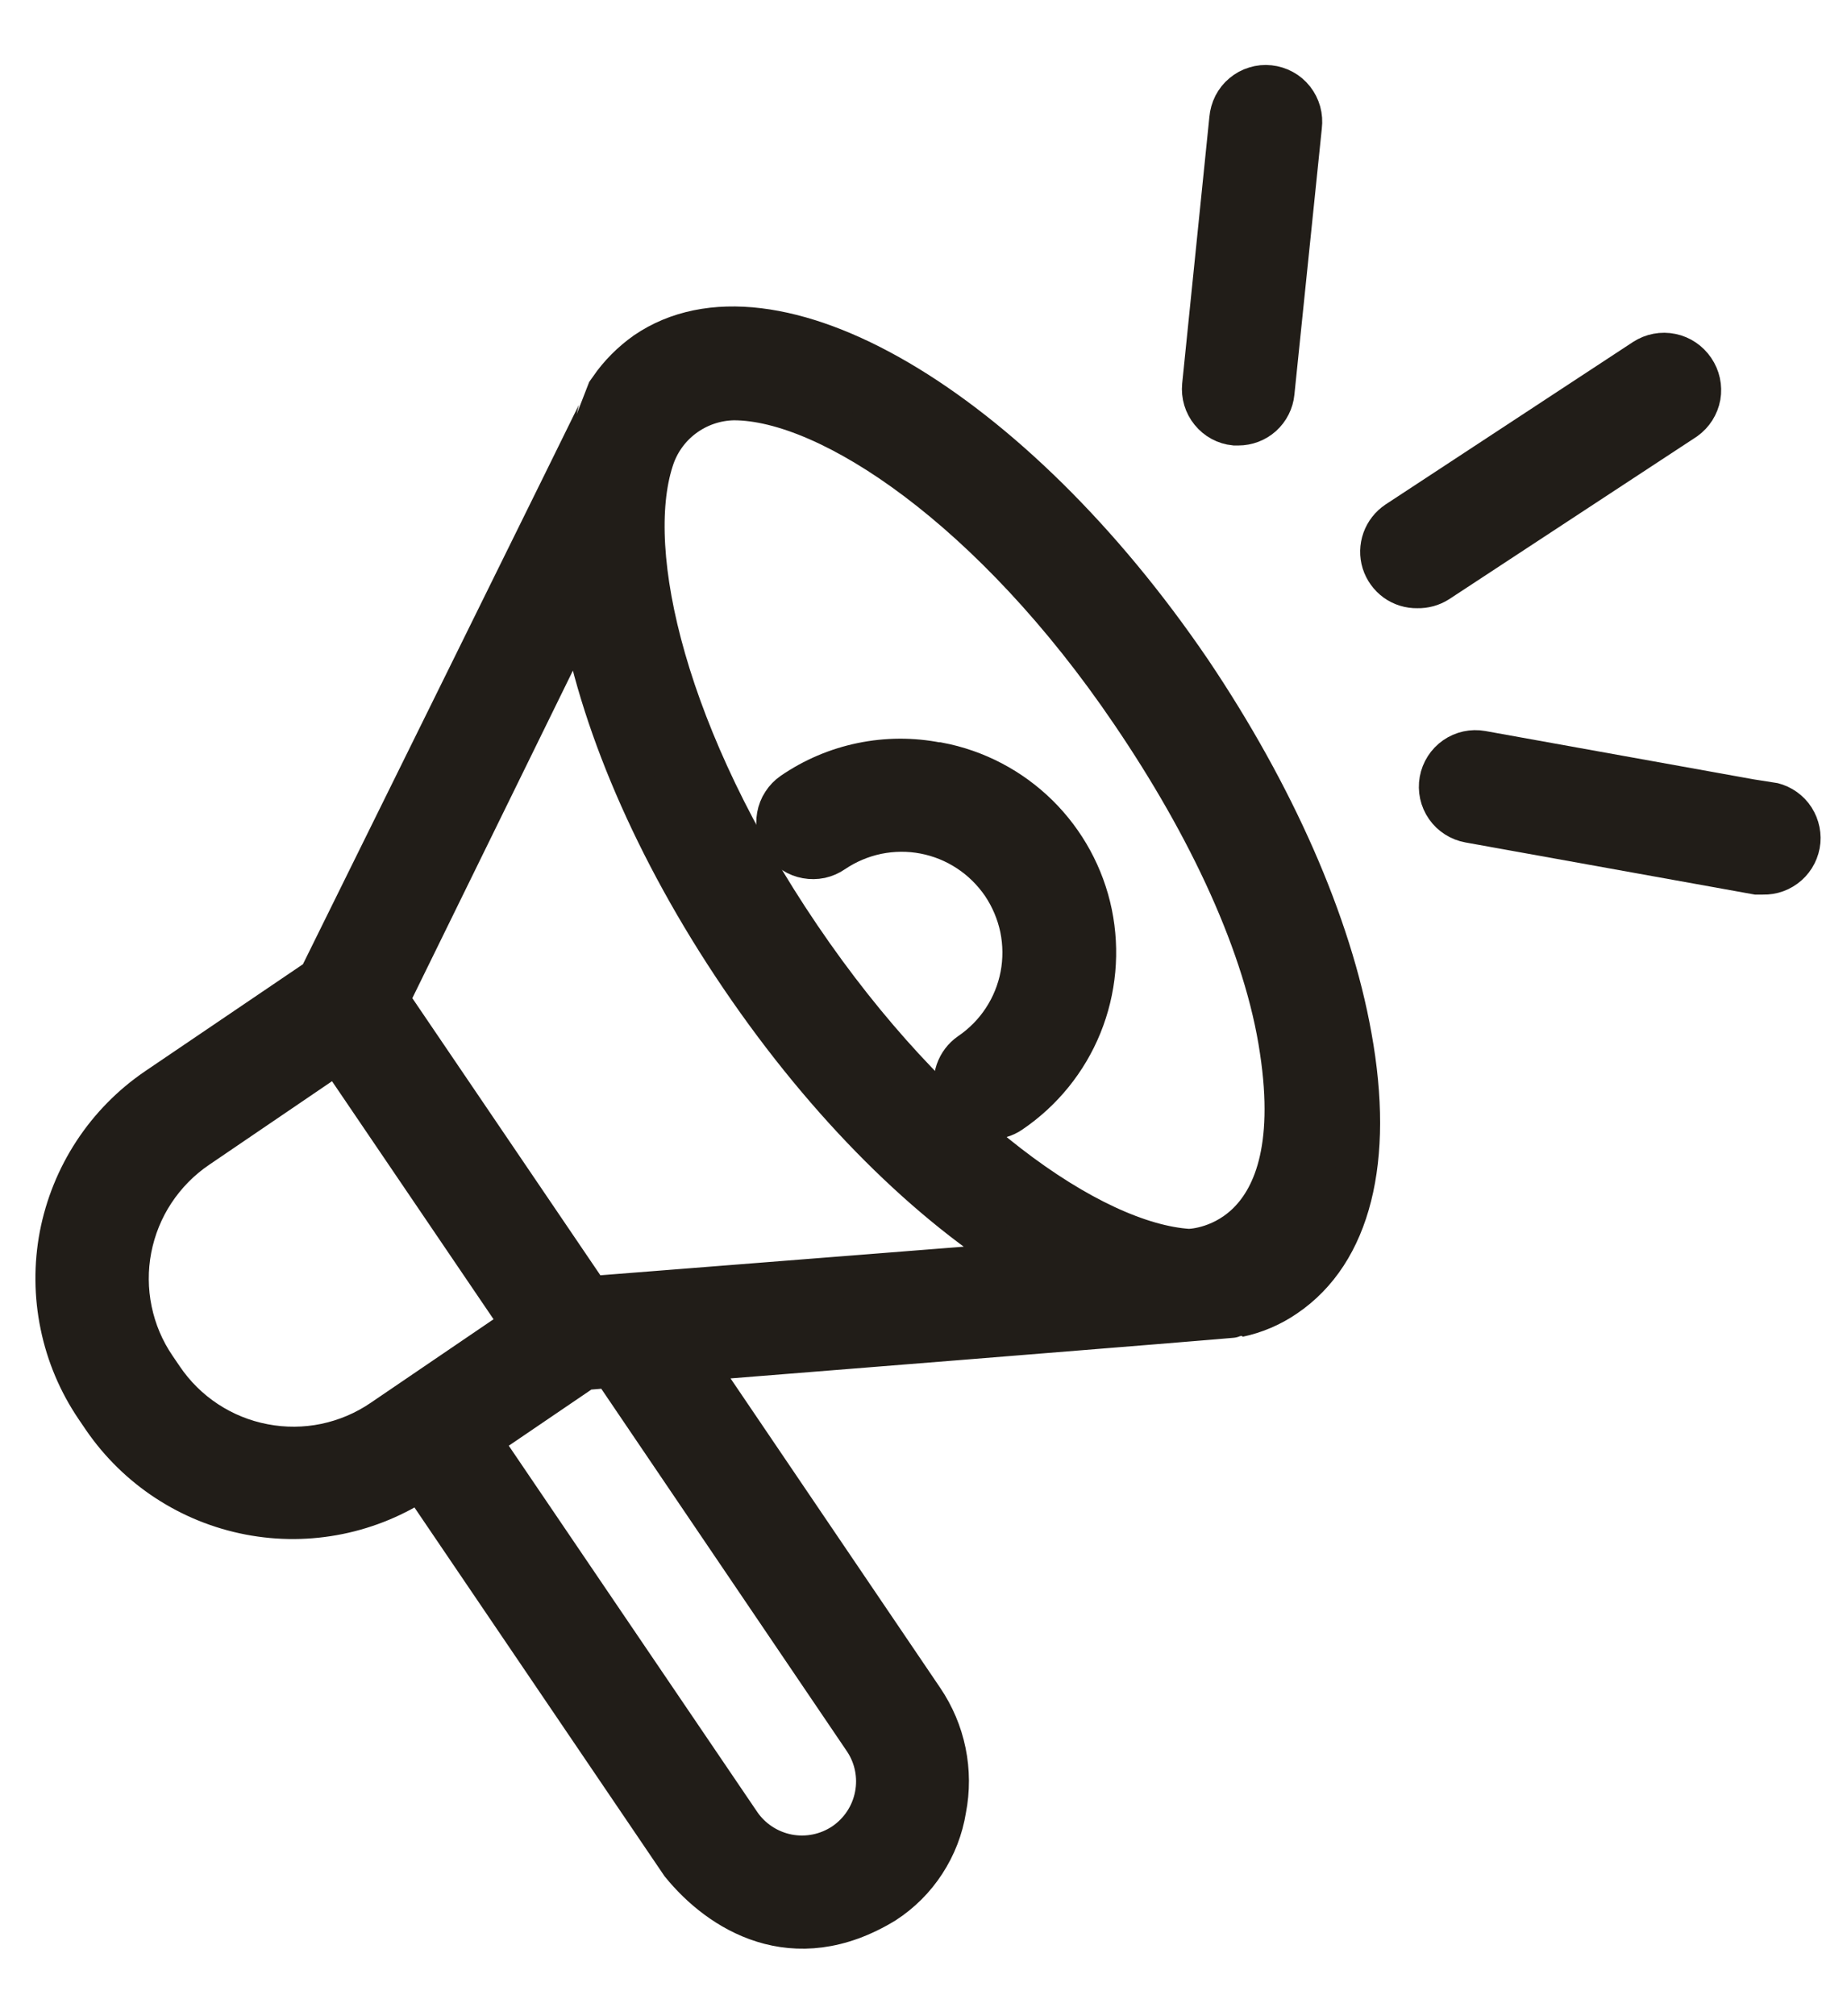
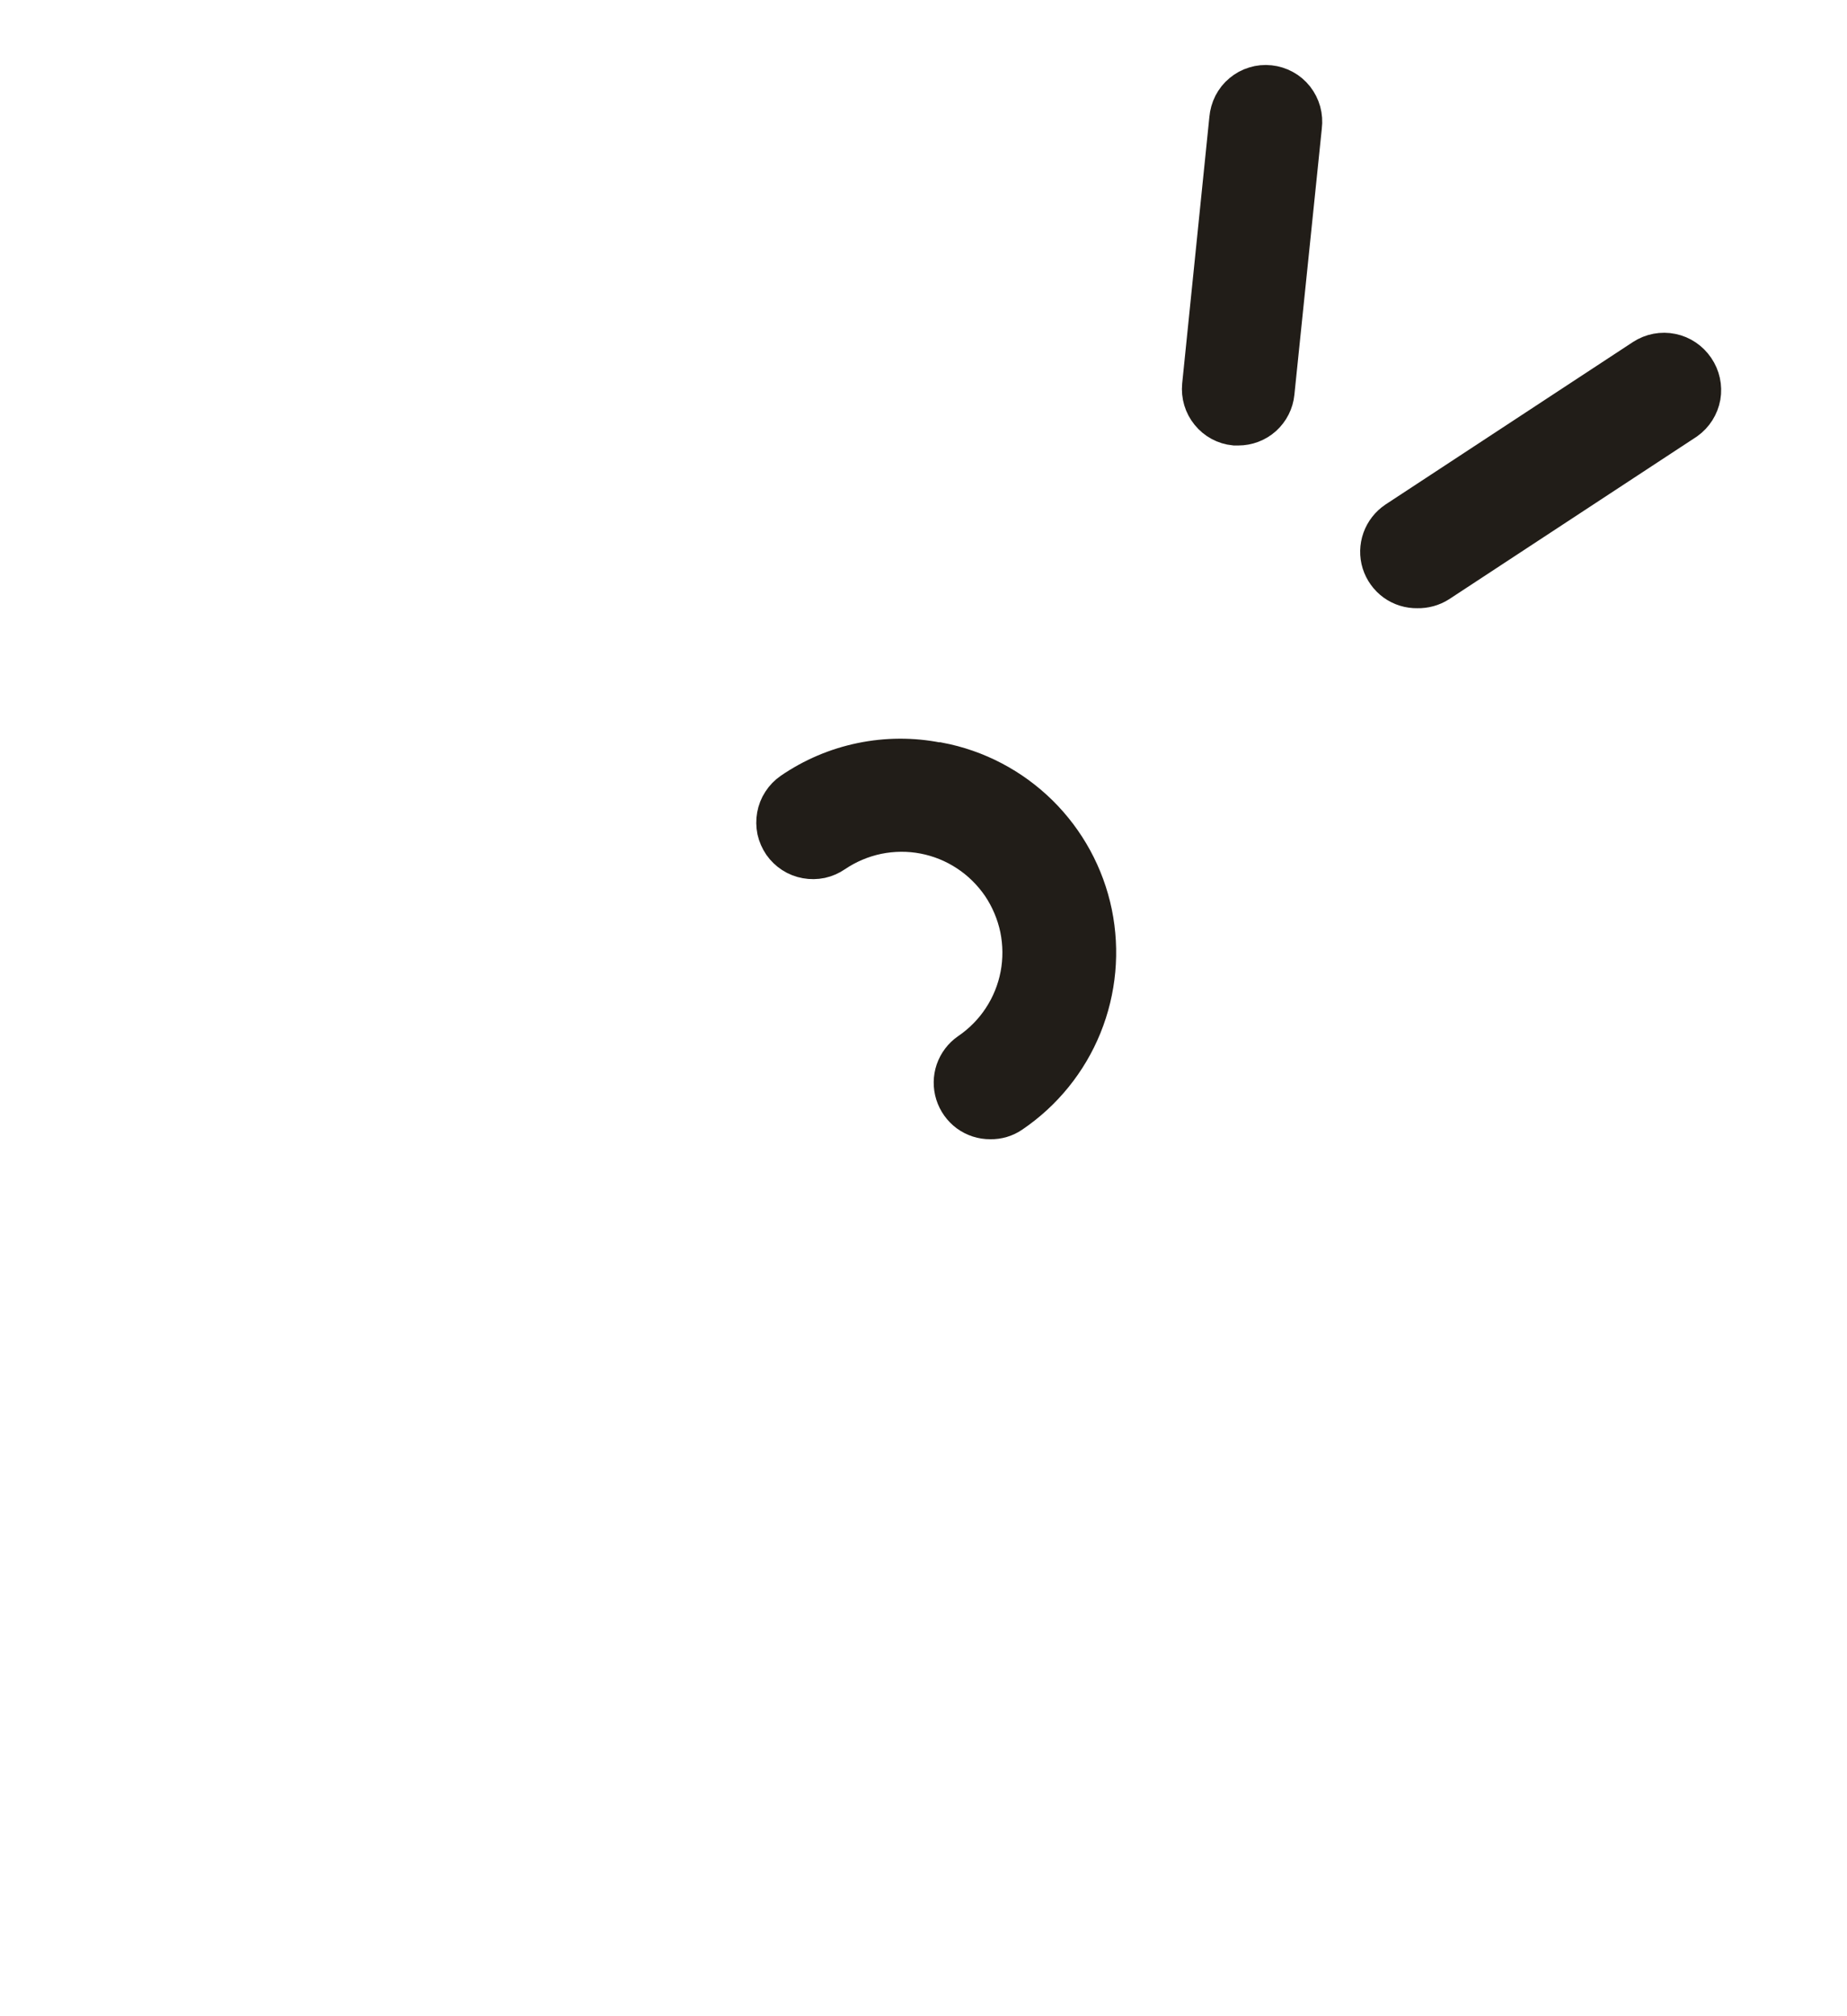
<svg xmlns="http://www.w3.org/2000/svg" width="22" height="24" viewBox="0 0 22 24" fill="none">
-   <path d="M14.185 7.995C12.045 4.847 9.187 3.174 7.691 4.199C7.526 4.316 7.383 4.46 7.268 4.625C7.268 4.637 3.803 11.648 3.803 11.648L1.869 12.958C1.572 13.16 1.318 13.418 1.121 13.718C0.924 14.018 0.788 14.354 0.72 14.706C0.653 15.058 0.656 15.421 0.729 15.772C0.801 16.123 0.942 16.457 1.144 16.754L1.231 16.882C1.639 17.476 2.264 17.885 2.972 18.021C3.679 18.157 4.411 18.008 5.01 17.607L8.116 22.184C8.573 22.747 9.451 23.308 10.534 22.648C10.726 22.524 10.89 22.36 11.014 22.169C11.139 21.977 11.223 21.762 11.259 21.536C11.303 21.311 11.302 21.081 11.256 20.856C11.21 20.632 11.12 20.42 10.991 20.23L8.254 16.193C8.254 16.193 14.724 15.678 14.748 15.668C14.95 15.626 15.141 15.544 15.311 15.427C16.08 14.905 16.356 13.809 16.09 12.342C15.85 10.991 15.171 9.46 14.185 7.995ZM1.935 16.406L1.848 16.278C1.708 16.073 1.611 15.843 1.561 15.6C1.511 15.357 1.509 15.107 1.556 14.864C1.603 14.621 1.697 14.389 1.833 14.183C1.97 13.976 2.145 13.798 2.35 13.659L4.021 12.523L6.226 15.77L4.555 16.906C4.35 17.046 4.12 17.143 3.877 17.194C3.635 17.244 3.385 17.246 3.141 17.199C2.898 17.153 2.666 17.059 2.459 16.923C2.252 16.787 2.074 16.611 1.935 16.406ZM10.295 20.707C10.427 20.903 10.476 21.144 10.43 21.377C10.385 21.609 10.249 21.814 10.053 21.947C9.856 22.079 9.615 22.128 9.382 22.083C9.149 22.037 8.943 21.902 8.81 21.705L5.713 17.143L6.958 16.297L7.287 16.27L10.295 20.707ZM7.026 15.441L4.623 11.902L6.915 7.229C7.137 8.541 7.788 10.101 8.827 11.631C9.867 13.162 11.075 14.341 12.212 15.033L7.026 15.441ZM14.158 14.878C13.002 14.803 11.121 13.5 9.528 11.152C7.935 8.805 7.418 6.583 7.773 5.478C7.837 5.271 7.965 5.089 8.139 4.959C8.313 4.829 8.523 4.757 8.74 4.753C9.886 4.753 11.837 6.063 13.476 8.479C14.4 9.837 15.072 11.259 15.255 12.502C15.616 14.878 14.158 14.878 14.158 14.878Z" fill="#211D18" stroke="#211D18" stroke-width="0.5" />
  <path d="M11.162 9.086C10.866 9.027 10.561 9.029 10.266 9.09C9.97 9.151 9.69 9.27 9.441 9.441C9.395 9.473 9.356 9.513 9.326 9.56C9.295 9.607 9.275 9.659 9.265 9.714C9.255 9.769 9.256 9.825 9.267 9.88C9.279 9.934 9.302 9.986 9.333 10.032C9.365 10.078 9.406 10.117 9.452 10.147C9.499 10.178 9.552 10.198 9.607 10.208C9.661 10.218 9.718 10.217 9.772 10.206C9.827 10.194 9.879 10.171 9.924 10.14C10.082 10.033 10.259 9.958 10.446 9.919C10.632 9.881 10.825 9.879 11.012 9.915C11.199 9.951 11.377 10.023 11.536 10.128C11.695 10.232 11.832 10.368 11.94 10.525C12.046 10.683 12.121 10.86 12.16 11.046C12.198 11.233 12.2 11.425 12.164 11.613C12.128 11.8 12.056 11.978 11.951 12.137C11.847 12.296 11.711 12.433 11.554 12.54C11.479 12.592 11.424 12.665 11.394 12.751C11.365 12.836 11.364 12.929 11.391 13.015C11.418 13.101 11.472 13.176 11.544 13.23C11.617 13.283 11.705 13.312 11.796 13.311C11.882 13.313 11.966 13.288 12.037 13.239C12.413 12.984 12.705 12.624 12.876 12.203C13.047 11.782 13.089 11.32 12.998 10.875C12.906 10.43 12.684 10.023 12.36 9.704C12.036 9.386 11.625 9.17 11.179 9.086H11.162Z" fill="#211D18" stroke="#211D18" stroke-width="0.5" />
  <path d="M14.707 5.053H14.749C14.853 5.053 14.954 5.015 15.032 4.945C15.11 4.874 15.159 4.778 15.169 4.674L15.496 1.502C15.503 1.446 15.499 1.389 15.484 1.334C15.469 1.28 15.443 1.229 15.408 1.184C15.373 1.14 15.33 1.103 15.28 1.076C15.231 1.049 15.176 1.032 15.12 1.026C15.063 1.02 15.007 1.025 14.953 1.042C14.898 1.058 14.848 1.086 14.805 1.122C14.761 1.158 14.726 1.203 14.7 1.253C14.674 1.304 14.659 1.359 14.654 1.415L14.33 4.589C14.319 4.701 14.352 4.812 14.423 4.899C14.494 4.987 14.596 5.042 14.707 5.053Z" fill="#211D18" stroke="#211D18" stroke-width="0.5" />
  <path d="M20.176 4.401C20.113 4.308 20.017 4.242 19.907 4.22C19.797 4.197 19.682 4.219 19.588 4.28L16.641 6.214C16.565 6.265 16.507 6.339 16.476 6.425C16.445 6.512 16.443 6.606 16.47 6.693C16.498 6.781 16.553 6.857 16.627 6.911C16.701 6.964 16.791 6.992 16.883 6.99C16.968 6.992 17.053 6.969 17.125 6.923L20.072 4.989C20.163 4.924 20.225 4.826 20.245 4.716C20.264 4.606 20.239 4.493 20.176 4.401Z" fill="#211D18" stroke="#211D18" stroke-width="0.5" />
-   <path d="M21.077 9.565L17.649 8.948C17.538 8.928 17.424 8.953 17.332 9.017C17.24 9.081 17.177 9.18 17.157 9.29C17.137 9.401 17.162 9.515 17.226 9.607C17.29 9.699 17.389 9.762 17.499 9.782L20.925 10.399H21C21.108 10.402 21.212 10.364 21.293 10.292C21.374 10.22 21.424 10.121 21.434 10.013C21.443 9.906 21.411 9.799 21.345 9.714C21.278 9.629 21.181 9.573 21.075 9.557L21.077 9.565Z" fill="#211D18" stroke="#211D18" stroke-width="0.5" />
</svg>